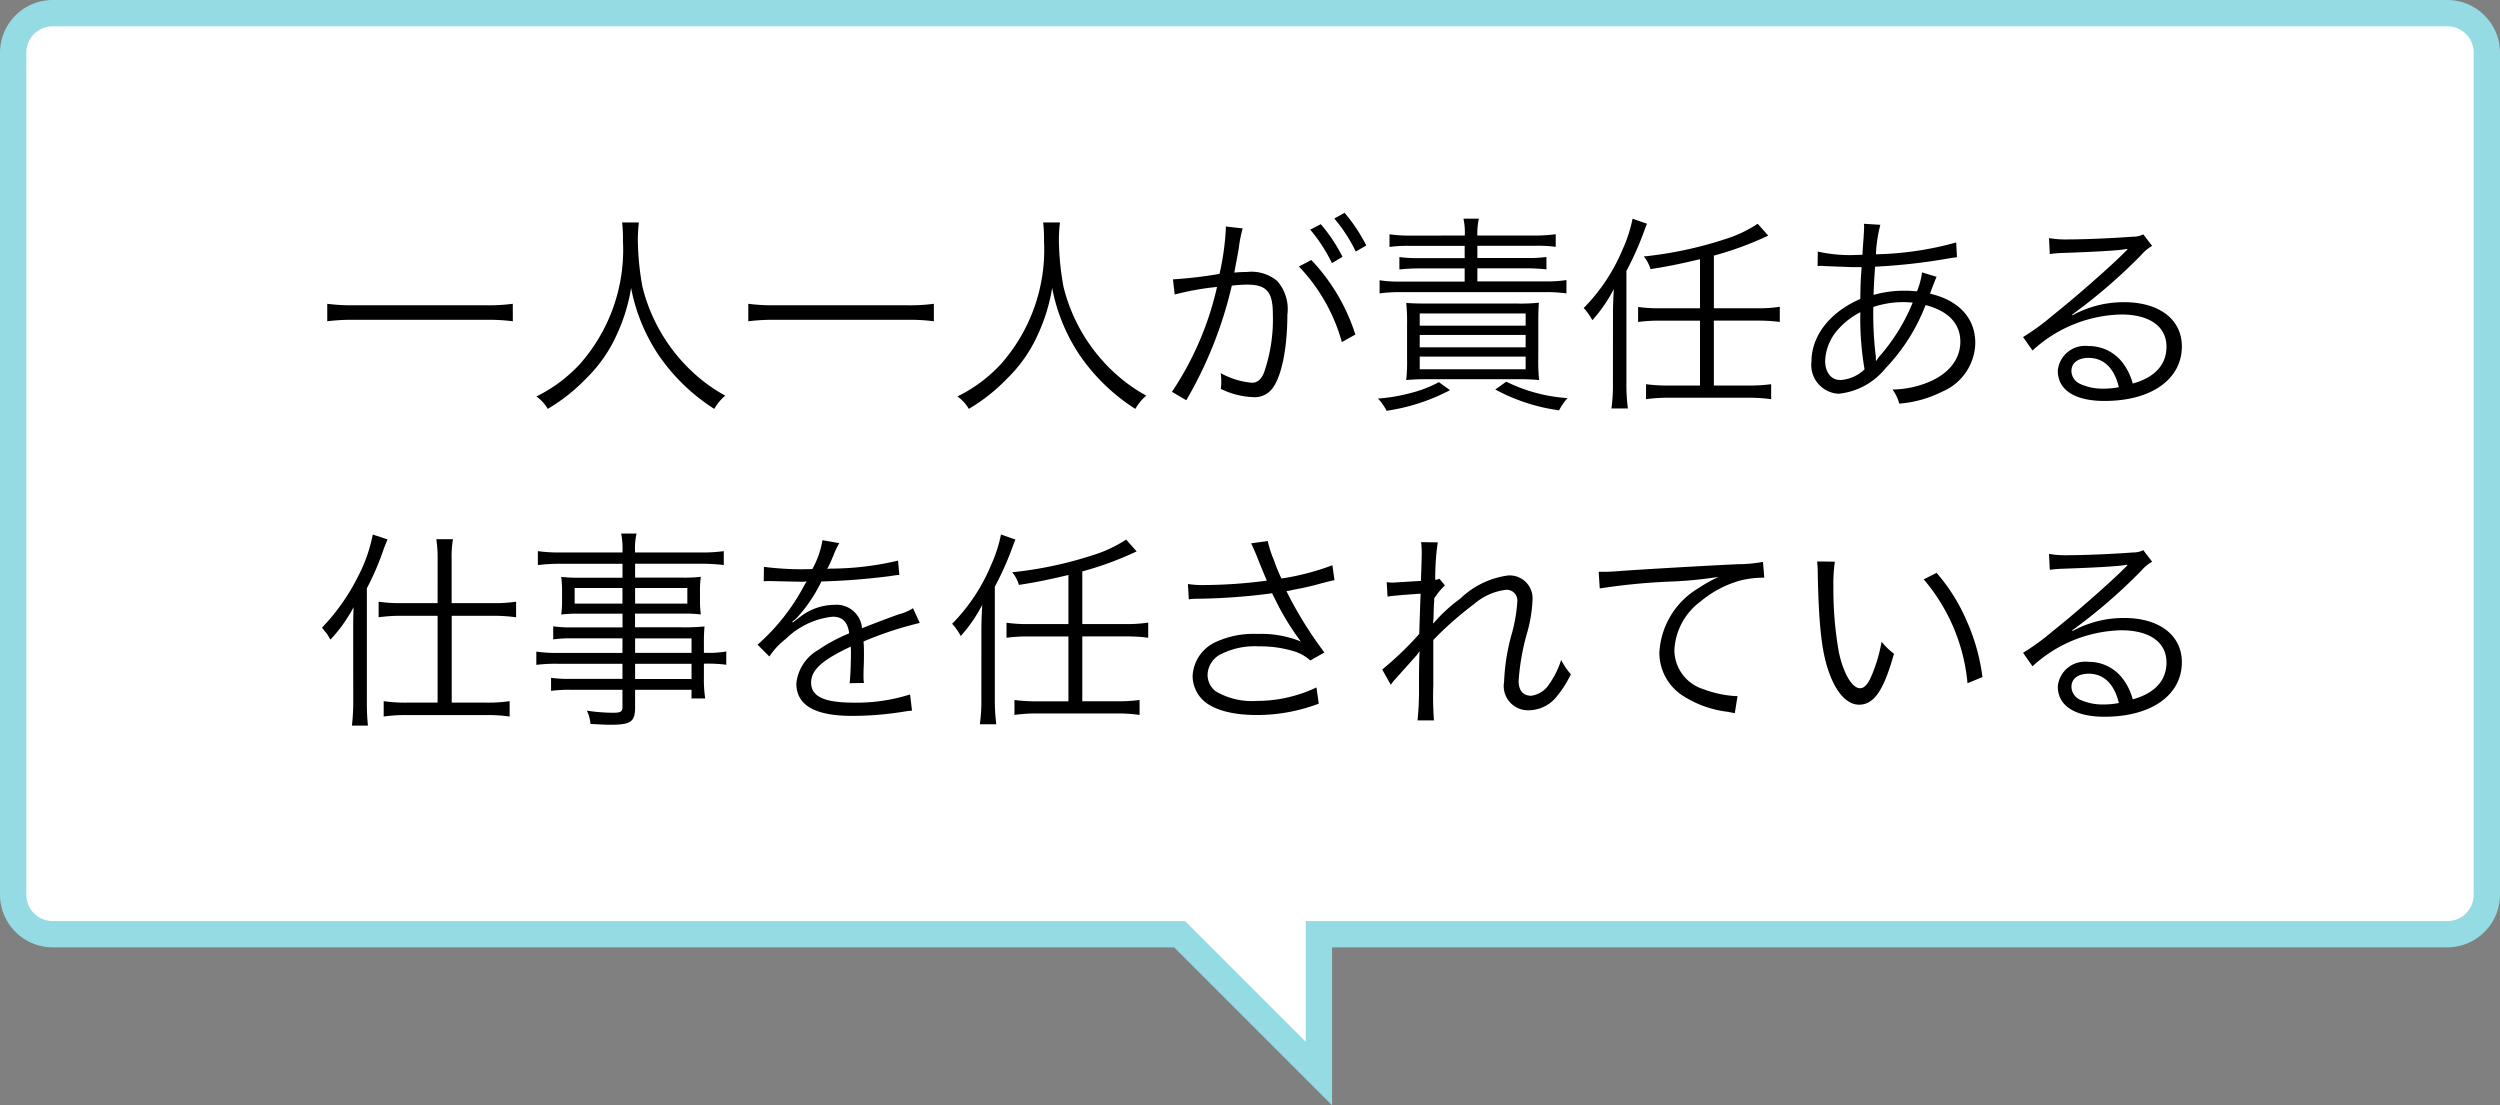
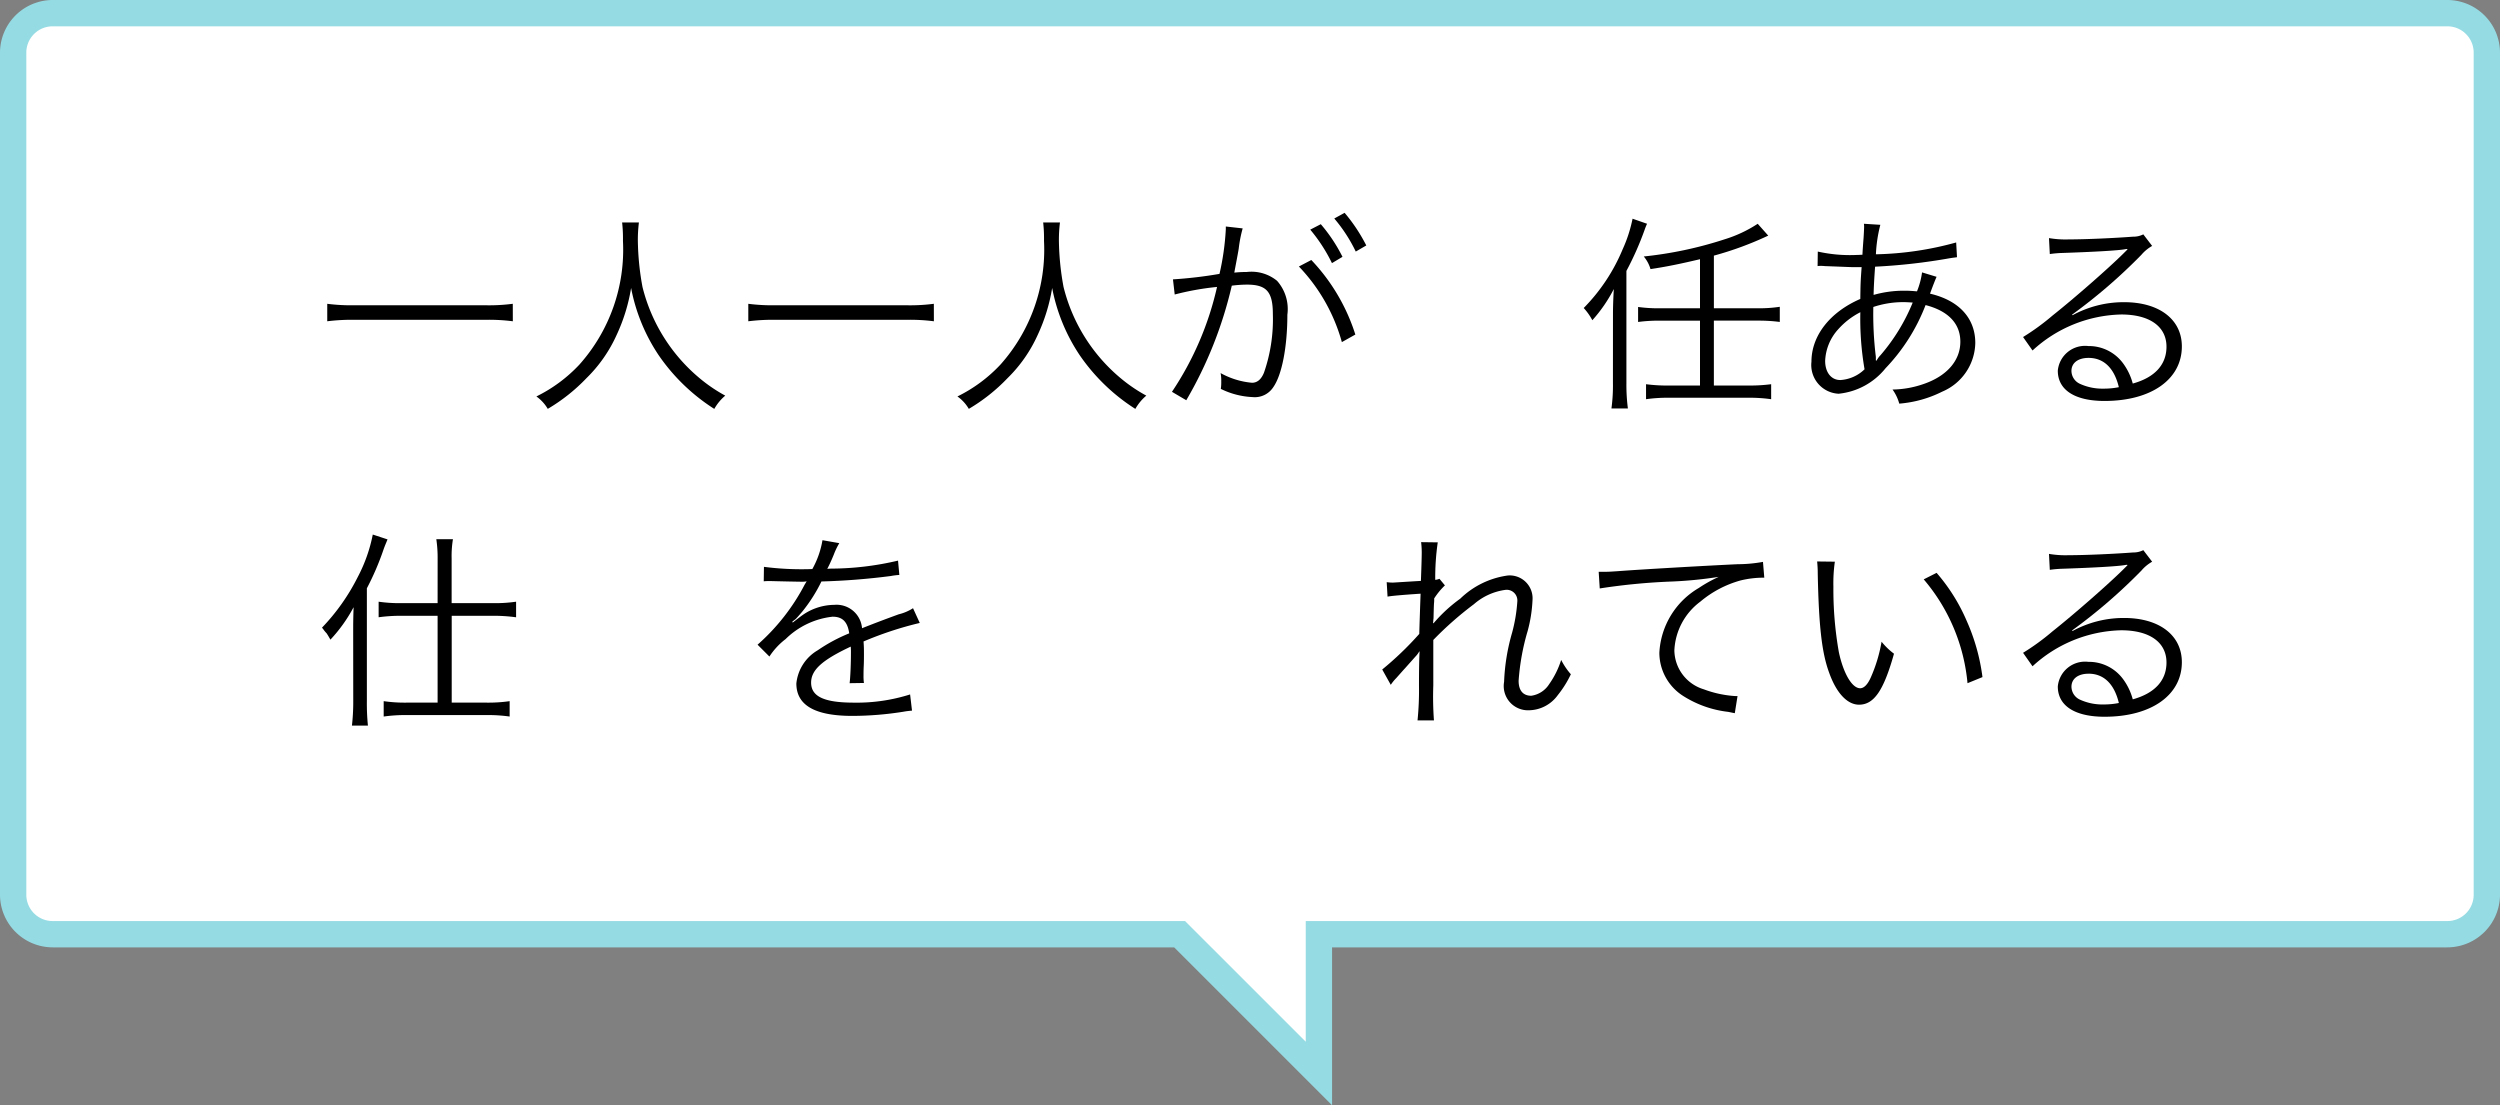
<svg xmlns="http://www.w3.org/2000/svg" width="190" height="84" viewBox="0 0 190 84">
  <rect x="0" y="0" width="190" height="84" fill="#808080" stroke="none" />
  <g id="グループ_76" data-name="グループ 76" transform="translate(-301 -50)">
    <path id="パス_2473" data-name="パス 2473" d="M390.651,121H305a3,3,0,0,1-3-3V54a3,3,0,0,1,3-3H487a3,3,0,0,1,3,3v64a3,3,0,0,1-3,3H401.237v10.586L390.651,121Z" fill="#fff" />
    <path id="パス_2474" data-name="パス 2474" d="M487,52a2,2,0,0,1,2,2v64a2,2,0,0,1-2,2H400.237v9.172l-8.586-8.586-.586-.586H305a2,2,0,0,1-2-2V54a2,2,0,0,1,2-2H487m0-2H305a4.012,4.012,0,0,0-4,4v64a4.012,4.012,0,0,0,4,4h85.237l12,12V122H487a4.012,4.012,0,0,0,4-4V54a4.012,4.012,0,0,0-4-4Z" fill="#95dbe3" />
    <path id="パス_2475" data-name="パス 2475" d="M339.975,74.417a14.365,14.365,0,0,0-2.113-.111H328a15.032,15.032,0,0,0-2.129.111V73.089A14.561,14.561,0,0,0,328,73.2h9.859a13.909,13.909,0,0,0,2.113-.112Z" />
    <path id="パス_2476" data-name="パス 2476" d="M349.557,66.91a10.751,10.751,0,0,0-.08,1.425,20.641,20.641,0,0,0,.352,3.474,13.144,13.144,0,0,0,4.434,7.011,11.735,11.735,0,0,0,1.857,1.248,3.658,3.658,0,0,0-.834,1.009,14.686,14.686,0,0,1-4.24-4.1,13.824,13.824,0,0,1-2.082-5.09,13.57,13.57,0,0,1-1.1,3.569,10.79,10.79,0,0,1-2.289,3.281,13.65,13.65,0,0,1-2.945,2.337,3.036,3.036,0,0,0-.865-.944,11.293,11.293,0,0,0,3.266-2.417,13.112,13.112,0,0,0,3.314-9.4,11.124,11.124,0,0,0-.064-1.408Z" />
    <path id="パス_2477" data-name="パス 2477" d="M371.975,74.417a14.365,14.365,0,0,0-2.113-.111H360a15.032,15.032,0,0,0-2.129.111V73.089A14.561,14.561,0,0,0,360,73.2h9.859a13.909,13.909,0,0,0,2.113-.112Z" />
    <path id="パス_2478" data-name="パス 2478" d="M381.557,66.91a10.751,10.751,0,0,0-.08,1.425,20.641,20.641,0,0,0,.352,3.474,13.144,13.144,0,0,0,4.434,7.011,11.735,11.735,0,0,0,1.857,1.248,3.658,3.658,0,0,0-.834,1.009,14.686,14.686,0,0,1-4.24-4.1,13.824,13.824,0,0,1-2.082-5.09,13.57,13.57,0,0,1-1.1,3.569,10.79,10.79,0,0,1-2.289,3.281,13.65,13.65,0,0,1-2.945,2.337,3.036,3.036,0,0,0-.865-.944,11.293,11.293,0,0,0,3.266-2.417,13.112,13.112,0,0,0,3.314-9.4,11.124,11.124,0,0,0-.064-1.408Z" />
    <path id="パス_2479" data-name="パス 2479" d="M390.145,71.232a32.866,32.866,0,0,0,3.537-.417,19.638,19.638,0,0,0,.48-3.393v-.208l1.281.144a9.94,9.94,0,0,0-.3,1.537c-.064.4-.209,1.136-.336,1.824a9.246,9.246,0,0,1,.943-.048,3.066,3.066,0,0,1,2.307.672,3.237,3.237,0,0,1,.783,2.577c0,2.449-.416,4.578-1.072,5.507a1.673,1.673,0,0,1-1.568.752,6.028,6.028,0,0,1-2.418-.624,3.453,3.453,0,0,0,.033-.576,2.912,2.912,0,0,0-.049-.625,5.971,5.971,0,0,0,2.385.736q.6,0,.912-.768a12.357,12.357,0,0,0,.674-4.45c0-1.7-.48-2.241-1.969-2.241a9.277,9.277,0,0,0-1.152.08,31.109,31.109,0,0,1-3.459,8.708l-1.088-.641a23.637,23.637,0,0,0,3.426-7.971,20.793,20.793,0,0,0-3.217.576ZM400.66,69.76a14.631,14.631,0,0,1,3.346,5.666L402.982,76a13.533,13.533,0,0,0-3.266-5.746Zm.721-2.722a12.146,12.146,0,0,1,1.648,2.481l-.8.479a12.3,12.3,0,0,0-1.65-2.545Zm1.809-.864a12.8,12.8,0,0,1,1.648,2.481l-.8.464a11.624,11.624,0,0,0-1.633-2.513Z" />
-     <path id="パス_2480" data-name="パス 2480" d="M411.2,79.651a14.959,14.959,0,0,1-4.818,1.568,3.975,3.975,0,0,0-.656-.928,13.482,13.482,0,0,0,2.529-.433,9.039,9.039,0,0,0,2.1-.816ZM412.322,67.9a4.842,4.842,0,0,0-.1-1.28h1.17a5.289,5.289,0,0,0-.113,1.28h4.322a11.109,11.109,0,0,0,1.633-.1v.96a10.308,10.308,0,0,0-1.6-.08h-4.354v.929h3.793a9.765,9.765,0,0,0,1.457-.08v.944a13.564,13.564,0,0,0-1.457-.08h-3.793v.992h5.17a9.411,9.411,0,0,0,1.6-.1V72.3a11.238,11.238,0,0,0-1.6-.1h-11a11.344,11.344,0,0,0-1.6.1V71.3a9.122,9.122,0,0,0,1.6.1h4.865V70.4h-3.488a14.409,14.409,0,0,0-1.473.08v-.944a10.133,10.133,0,0,0,1.473.08h3.488v-.929h-4.129a10.054,10.054,0,0,0-1.584.08v-.96a11.091,11.091,0,0,0,1.633.1Zm-4.385,6.771a14.163,14.163,0,0,0-.064-1.649c.416.032.832.048,1.664.048h6.787a13.926,13.926,0,0,0,1.633-.063c-.031.384-.047.816-.047,1.536V77.25a13.165,13.165,0,0,0,.063,1.633,17.031,17.031,0,0,0-1.775-.063H409.65a17.1,17.1,0,0,0-1.777.063,13,13,0,0,0,.064-1.633Zm.961.079h8.051v-.928H408.9Zm0,1.649h8.051v-.944H408.9Zm0,1.664h8.051v-.96H408.9Zm6.578.944a12.31,12.31,0,0,0,4.658,1.249,4.158,4.158,0,0,0-.641.929,14.08,14.08,0,0,1-4.85-1.585Z" />
    <path id="パス_2481" data-name="パス 2481" d="M423.586,73.969c0-.624.016-1.136.063-2a11.208,11.208,0,0,1-1.631,2.368,4.442,4.442,0,0,0-.656-.928,14,14,0,0,0,2.961-4.466,10.621,10.621,0,0,0,.752-2.321l1.1.384a5.122,5.122,0,0,0-.191.48,23.148,23.148,0,0,1-1.377,3.105v8.531a13.93,13.93,0,0,0,.113,1.921h-1.25a13.067,13.067,0,0,0,.113-1.953ZM430.2,69.7c-1.568.368-2.5.561-3.762.752a2.627,2.627,0,0,0-.512-.96,29.524,29.524,0,0,0,6.131-1.3,9.862,9.862,0,0,0,2.529-1.185l.8.9a25.165,25.165,0,0,1-4.131,1.521v4H434.6a10.193,10.193,0,0,0,1.664-.112v1.152a12.2,12.2,0,0,0-1.664-.1h-3.346V79.3h2.625a12.434,12.434,0,0,0,1.729-.1V80.34a11.738,11.738,0,0,0-1.729-.112h-6.051a11.774,11.774,0,0,0-1.729.112V79.2a12.28,12.28,0,0,0,1.729.1H430.2v-4.93h-3.057a11.812,11.812,0,0,0-1.648.1V73.329a11.168,11.168,0,0,0,1.648.1H430.2Z" />
    <path id="パス_2482" data-name="パス 2482" d="M439.152,69.119a11.2,11.2,0,0,0,2.994.256c.049,0,.111,0,.4-.016q.016-.385.08-1.2c.016-.177.047-.8.047-.913a1.75,1.75,0,0,0-.016-.24l1.248.08a10.849,10.849,0,0,0-.336,2.241,24.579,24.579,0,0,0,6.1-.9l.063,1.121c-.207.031-.256.031-.559.079a44.809,44.809,0,0,1-5.666.641q-.1,1.36-.113,2.145a8.479,8.479,0,0,1,2.369-.319c.336,0,.529.016.928.048a5.983,5.983,0,0,0,.385-1.44l1.105.336c-.049.1-.225.528-.5,1.28,2.209.513,3.441,1.873,3.441,3.746a4.1,4.1,0,0,1-2.512,3.7,8.815,8.815,0,0,1-3.266.912,3.326,3.326,0,0,0-.512-1.072,7.449,7.449,0,0,0,2.4-.433c1.744-.608,2.754-1.776,2.754-3.2,0-1.376-.914-2.337-2.643-2.785a14.368,14.368,0,0,1-3.041,4.8,5.246,5.246,0,0,1-3.568,1.938,2.185,2.185,0,0,1-2.064-2.434c0-1.969,1.393-3.762,3.713-4.77.016-1.169.016-1.249.1-2.417h-.641c-.16,0-.881-.032-2.16-.08a2.669,2.669,0,0,0-.289-.016,1.715,1.715,0,0,0-.256.016Zm1.537,5.923a3.785,3.785,0,0,0-.977,2.385c0,.88.465,1.456,1.152,1.456a2.89,2.89,0,0,0,1.842-.816,22.589,22.589,0,0,1-.32-4.338A5.727,5.727,0,0,0,440.689,75.042Zm2.93,2.368a1.714,1.714,0,0,1,.3-.416,14.479,14.479,0,0,0,2.447-4c-.512-.032-.592-.032-.768-.032a7.194,7.194,0,0,0-2.225.368,26.783,26.783,0,0,0,.176,3.665,1.087,1.087,0,0,1,.016.225v.176Z" />
    <path id="パス_2483" data-name="パス 2483" d="M456.723,68.095a7.385,7.385,0,0,0,1.5.1c1.328,0,3.457-.1,4.9-.208a1.637,1.637,0,0,0,.768-.176l.672.88a3.014,3.014,0,0,0-.816.673,41.053,41.053,0,0,1-5.266,4.546l.031.048a8.113,8.113,0,0,1,3.922-.992c2.674,0,4.387,1.313,4.387,3.361,0,2.5-2.322,4.146-5.875,4.146-2.256,0-3.553-.832-3.553-2.3a2.079,2.079,0,0,1,2.32-1.873,3.223,3.223,0,0,1,2.641,1.313,4.554,4.554,0,0,1,.736,1.537c1.682-.465,2.563-1.441,2.563-2.8,0-1.536-1.281-2.449-3.441-2.449a10.275,10.275,0,0,0-6.74,2.737l-.719-1.024a17.734,17.734,0,0,0,2.24-1.633c1.713-1.36,4.242-3.585,5.346-4.674l.225-.224.064-.064.063-.063-.031-.032a.981.981,0,0,0-.145.016c-.512.1-2.432.208-4.865.288a8.141,8.141,0,0,0-.865.08ZM459.73,77.2c-.8,0-1.3.385-1.3.992a1.093,1.093,0,0,0,.641.977,4.086,4.086,0,0,0,1.793.368,5.773,5.773,0,0,0,1.168-.111C461.684,77.971,460.883,77.2,459.73,77.2Z" />
    <path id="パス_2484" data-name="パス 2484" d="M327.842,98.1c0-.687,0-.992.031-1.952a11.475,11.475,0,0,1-1.76,2.465c-.129-.225-.193-.336-.289-.48a2.556,2.556,0,0,1-.24-.288c-.016-.032-.064-.08-.111-.144a15.755,15.755,0,0,0,2.721-3.857,11.717,11.717,0,0,0,1.137-3.218l1.121.368c-.113.288-.193.448-.32.816a20.448,20.448,0,0,1-1.25,2.9v8.563a17.014,17.014,0,0,0,.08,1.872h-1.215a16.25,16.25,0,0,0,.1-1.921Zm6.418-5.666a9.737,9.737,0,0,0-.1-1.456h1.264a7.9,7.9,0,0,0-.1,1.473V95.84h3.17a11.187,11.187,0,0,0,1.729-.111v1.185A12.374,12.374,0,0,0,338.5,96.8h-3.17V103.4h2.674a11.332,11.332,0,0,0,1.729-.112v1.169a11.774,11.774,0,0,0-1.729-.112h-6.115a11.63,11.63,0,0,0-1.729.112v-1.169a11.12,11.12,0,0,0,1.713.112h2.385V96.8h-2.752a12.229,12.229,0,0,0-1.73.112V95.729a11.309,11.309,0,0,0,1.746.111h2.736Z" />
-     <path id="パス_2485" data-name="パス 2485" d="M348.307,98.514h-3.762a10.069,10.069,0,0,0-1.5.08V97.6a9.3,9.3,0,0,0,1.537.08h3.729v-1.04h-3.346a10.155,10.155,0,0,0-1.312.063,7.455,7.455,0,0,0,.064-1.072v-.7a7.823,7.823,0,0,0-.064-1.088,10.769,10.769,0,0,0,1.33.063h3.328V92.847h-4.641a13.617,13.617,0,0,0-1.793.1V91.887a11.955,11.955,0,0,0,1.824.1h4.609a6.445,6.445,0,0,0-.1-1.44h1.168a5.24,5.24,0,0,0-.111,1.44h4.9a12.2,12.2,0,0,0,1.84-.1v1.057a14.216,14.216,0,0,0-1.809-.1h-4.93V93.9h3.682a10.291,10.291,0,0,0,1.313-.063,7.67,7.67,0,0,0-.064,1.088v.7a7.446,7.446,0,0,0,.064,1.072,10.03,10.03,0,0,0-1.3-.063h-3.7v1.04h3.49a15.685,15.685,0,0,0,1.791-.063,12.961,12.961,0,0,0-.047,1.328v.673a8.133,8.133,0,0,0,1.7-.1v1.009a10.846,10.846,0,0,0-1.7-.08v1.04a9.4,9.4,0,0,0,.1,1.6h-1.041v-.656h-4.289v1.329c0,1.1-.32,1.328-1.873,1.328-.336,0-.623-.016-1.52-.063a2.67,2.67,0,0,0-.273-1.009,13.813,13.813,0,0,0,1.984.16c.578,0,.721-.08.721-.433v-1.312h-3.857a10.743,10.743,0,0,0-1.568.08v-.992a9.53,9.53,0,0,0,1.537.08h3.889V100.45h-4.8a11.581,11.581,0,0,0-1.746.08V99.521a10.373,10.373,0,0,0,1.746.1h4.8Zm-3.633-3.826v1.185h3.633V94.688Zm4.594,1.185h3.969V94.688h-3.969Zm4.289,3.746v-1.1h-4.289v1.1Zm-4.289,1.984h4.289V100.45h-4.289Z" />
    <path id="パス_2486" data-name="パス 2486" d="M362.738,93.247a6.8,6.8,0,0,0,.77-2.192l1.279.224a5.432,5.432,0,0,0-.416.864c-.207.513-.416.944-.5,1.089q.191-.017.336-.017a22.48,22.48,0,0,0,5.043-.608l.1,1.089a4.983,4.983,0,0,0-.641.08,51.655,51.655,0,0,1-5.281.416,11.814,11.814,0,0,1-1.441,2.273c-.16.191-.48.56-.545.607-.111.08-.191.145-.207.16a.016.016,0,0,1-.016.017v.016a.178.178,0,0,0,.031.048q.576-.448.736-.56a4.254,4.254,0,0,1,2.416-.784,1.942,1.942,0,0,1,2.113,1.776c1.168-.464,2.082-.8,2.785-1.057a3.569,3.569,0,0,0,1.09-.464l.512,1.12a26.61,26.61,0,0,0-4.273,1.408c.031.417.031.577.031.977,0,.208,0,.561-.016.881-.016.352-.016.576-.016.72a3.557,3.557,0,0,0,.031.576l-1.088.017c.047-.353.1-1.329.1-2.3a4.309,4.309,0,0,0-.016-.48c-2.178,1.024-3.01,1.776-3.01,2.737,0,1.056.992,1.521,3.25,1.521a13.412,13.412,0,0,0,4.273-.624l.145,1.232a5.985,5.985,0,0,0-.641.08,24.864,24.864,0,0,1-3.891.319c-2.865,0-4.258-.816-4.258-2.465a3.31,3.31,0,0,1,1.633-2.528,12.47,12.47,0,0,1,2.385-1.281c-.127-.88-.512-1.265-1.264-1.265a6.018,6.018,0,0,0-3.57,1.7,5.325,5.325,0,0,0-1.232,1.328l-.9-.9a15.894,15.894,0,0,0,3.586-4.577l.145-.24a1.822,1.822,0,0,1-.3.032c-.256,0-1.76-.032-2.354-.049h-.256a2.738,2.738,0,0,0-.352.017l.016-1.1a22.378,22.378,0,0,0,3.426.176Z" />
-     <path id="パス_2487" data-name="パス 2487" d="M375.586,97.969c0-.624.016-1.136.063-2a11.208,11.208,0,0,1-1.631,2.368,4.442,4.442,0,0,0-.656-.928,14,14,0,0,0,2.961-4.466,10.621,10.621,0,0,0,.752-2.321l1.1.384a5.122,5.122,0,0,0-.191.48,23.148,23.148,0,0,1-1.377,3.105v8.531a13.93,13.93,0,0,0,.113,1.921h-1.25a13.067,13.067,0,0,0,.113-1.953ZM382.2,93.7c-1.568.368-2.5.561-3.762.752a2.627,2.627,0,0,0-.512-.96,29.524,29.524,0,0,0,6.131-1.3,9.862,9.862,0,0,0,2.529-1.185l.8.9a25.165,25.165,0,0,1-4.131,1.521v4H386.6a10.193,10.193,0,0,0,1.664-.112v1.152a12.2,12.2,0,0,0-1.664-.1h-3.346v4.93h2.625a12.434,12.434,0,0,0,1.729-.1v1.137a11.738,11.738,0,0,0-1.729-.112h-6.051a11.774,11.774,0,0,0-1.729.112V103.2a12.28,12.28,0,0,0,1.729.1H382.2v-4.93h-3.057a11.812,11.812,0,0,0-1.648.1V97.329a11.168,11.168,0,0,0,1.648.1H382.2Z" />
-     <path id="パス_2488" data-name="パス 2488" d="M391.281,94.384a7.064,7.064,0,0,0,1.232.08,37.353,37.353,0,0,0,4.77-.336c-.24-.545-.5-1.185-.783-1.905-.178-.416-.273-.641-.416-.929l1.264-.176a8.2,8.2,0,0,0,.465,1.44,12.85,12.85,0,0,0,.576,1.409,18.783,18.783,0,0,0,3.873-1.009l.16,1.137c-.336.063-.465.1-.945.224a21.932,21.932,0,0,1-2.16.5l-.545.112a29.618,29.618,0,0,0,2.883,4.658l-1.074.608a3.2,3.2,0,0,0-1.1-.656,8.663,8.663,0,0,0-2.8-.417,5.666,5.666,0,0,0-3.041.673,1.816,1.816,0,0,0-.865,1.488,1.6,1.6,0,0,0,.609,1.249,5.422,5.422,0,0,0,3.121.736,10.557,10.557,0,0,0,4.545-1.024l.176,1.232a13.273,13.273,0,0,1-4.705.864c-1.953,0-3.426-.433-4.162-1.2a2.582,2.582,0,0,1-.721-1.761,2.994,2.994,0,0,1,1.809-2.609,6.809,6.809,0,0,1,3.105-.593,8.012,8.012,0,0,1,3.314.576,19.443,19.443,0,0,1-1.922-3.137c-.176-.336-.176-.368-.271-.528a47.07,47.07,0,0,1-5.7.416,3.609,3.609,0,0,0-.623.048Z" />
    <path id="パス_2489" data-name="パス 2489" d="M406.049,100.882a24.661,24.661,0,0,0,2.816-2.705c.016-.64.049-1.648.1-3.057q-2.145.144-2.512.224l-.064-1.1a3.212,3.212,0,0,0,.5.032c.049,0,.752-.048,2.1-.128.047-1.217.063-1.937.063-2.145a6.673,6.673,0,0,0-.047-.8l1.264.017a18.724,18.724,0,0,0-.191,2.849,1.043,1.043,0,0,0,.32-.08l.416.5a5.456,5.456,0,0,0-.816.992,2.79,2.79,0,0,1-.016.4q-.016.32-.033,1.072a.84.84,0,0,1-.016.145c0,.128-.016.16-.016.256l.031.017a11.415,11.415,0,0,1,2.033-1.873,6.435,6.435,0,0,1,3.617-1.761,1.74,1.74,0,0,1,1.873,1.873,10.72,10.72,0,0,1-.367,2.337,17.533,17.533,0,0,0-.689,3.793c0,.736.336,1.137.961,1.137a1.934,1.934,0,0,0,1.361-.881,6.65,6.65,0,0,0,.912-1.841,5.239,5.239,0,0,0,.736,1.089,7.991,7.991,0,0,1-.992,1.585,2.757,2.757,0,0,1-2.209,1.152,1.842,1.842,0,0,1-1.873-2.161,15.527,15.527,0,0,1,.607-3.729,11.983,11.983,0,0,0,.4-2.4.812.812,0,0,0-.881-.864,4.556,4.556,0,0,0-2.416,1.089,25.992,25.992,0,0,0-3.09,2.721v3.458a24.417,24.417,0,0,0,.049,2.657h-1.248a22.886,22.886,0,0,0,.111-2.642q0-1.873.047-2.593h-.031a1.79,1.79,0,0,1-.287.384q-.24.272-.785.881c-.176.191-.4.448-.672.752a3.321,3.321,0,0,0-.416.513Z" />
    <path id="パス_2490" data-name="パス 2490" d="M422.5,93.455h.576c.225,0,.416-.016.914-.048,1.9-.144,7.025-.433,9.09-.528a10.789,10.789,0,0,0,1.906-.176l.1,1.2a7.444,7.444,0,0,0-1.793.208,8.107,8.107,0,0,0-3.072,1.617,4.888,4.888,0,0,0-1.969,3.7,3.135,3.135,0,0,0,2.24,2.961,8.2,8.2,0,0,0,2.4.513h.16l-.207,1.3c-.178-.031-.24-.048-.5-.1a8.081,8.081,0,0,1-3.459-1.232,3.9,3.9,0,0,1-1.775-3.266,6.07,6.07,0,0,1,2.992-4.914,10.438,10.438,0,0,1,1.521-.848,31.383,31.383,0,0,1-3.521.352,47.227,47.227,0,0,0-5.523.528Z" />
    <path id="パス_2491" data-name="パス 2491" d="M440.449,92.687a11.623,11.623,0,0,0-.111,1.905,27.394,27.394,0,0,0,.416,4.978c.352,1.633,1.008,2.737,1.617,2.737.287,0,.559-.271.8-.8A11.526,11.526,0,0,0,444,98.77a5.106,5.106,0,0,0,.943.912c-.783,2.8-1.52,3.874-2.656,3.874-.9,0-1.729-.9-2.273-2.434-.561-1.521-.785-3.569-.865-7.507a8.864,8.864,0,0,0-.047-.944Zm7.732.849a13.911,13.911,0,0,1,2.287,3.649,15.258,15.258,0,0,1,1.2,4.274l-1.137.464a14.139,14.139,0,0,0-3.328-7.892Z" />
    <path id="パス_2492" data-name="パス 2492" d="M456.723,92.095a7.385,7.385,0,0,0,1.5.1c1.328,0,3.457-.1,4.9-.208a1.637,1.637,0,0,0,.768-.176l.672.88a3.014,3.014,0,0,0-.816.673,41.053,41.053,0,0,1-5.266,4.546l.031.048a8.113,8.113,0,0,1,3.922-.992c2.674,0,4.387,1.313,4.387,3.361,0,2.5-2.322,4.146-5.875,4.146-2.256,0-3.553-.832-3.553-2.3a2.079,2.079,0,0,1,2.32-1.873,3.223,3.223,0,0,1,2.641,1.313,4.554,4.554,0,0,1,.736,1.537c1.682-.465,2.563-1.441,2.563-2.8,0-1.536-1.281-2.449-3.441-2.449a10.275,10.275,0,0,0-6.74,2.737l-.719-1.024a17.734,17.734,0,0,0,2.24-1.633c1.713-1.36,4.242-3.585,5.346-4.674l.225-.224.064-.064.063-.063-.031-.032a.981.981,0,0,0-.145.016c-.512.1-2.432.208-4.865.288a8.141,8.141,0,0,0-.865.08Zm3.008,9.107c-.8,0-1.3.385-1.3.992a1.093,1.093,0,0,0,.641.977,4.086,4.086,0,0,0,1.793.368,5.773,5.773,0,0,0,1.168-.111C461.684,101.971,460.883,101.2,459.73,101.2Z" />
  </g>
</svg>